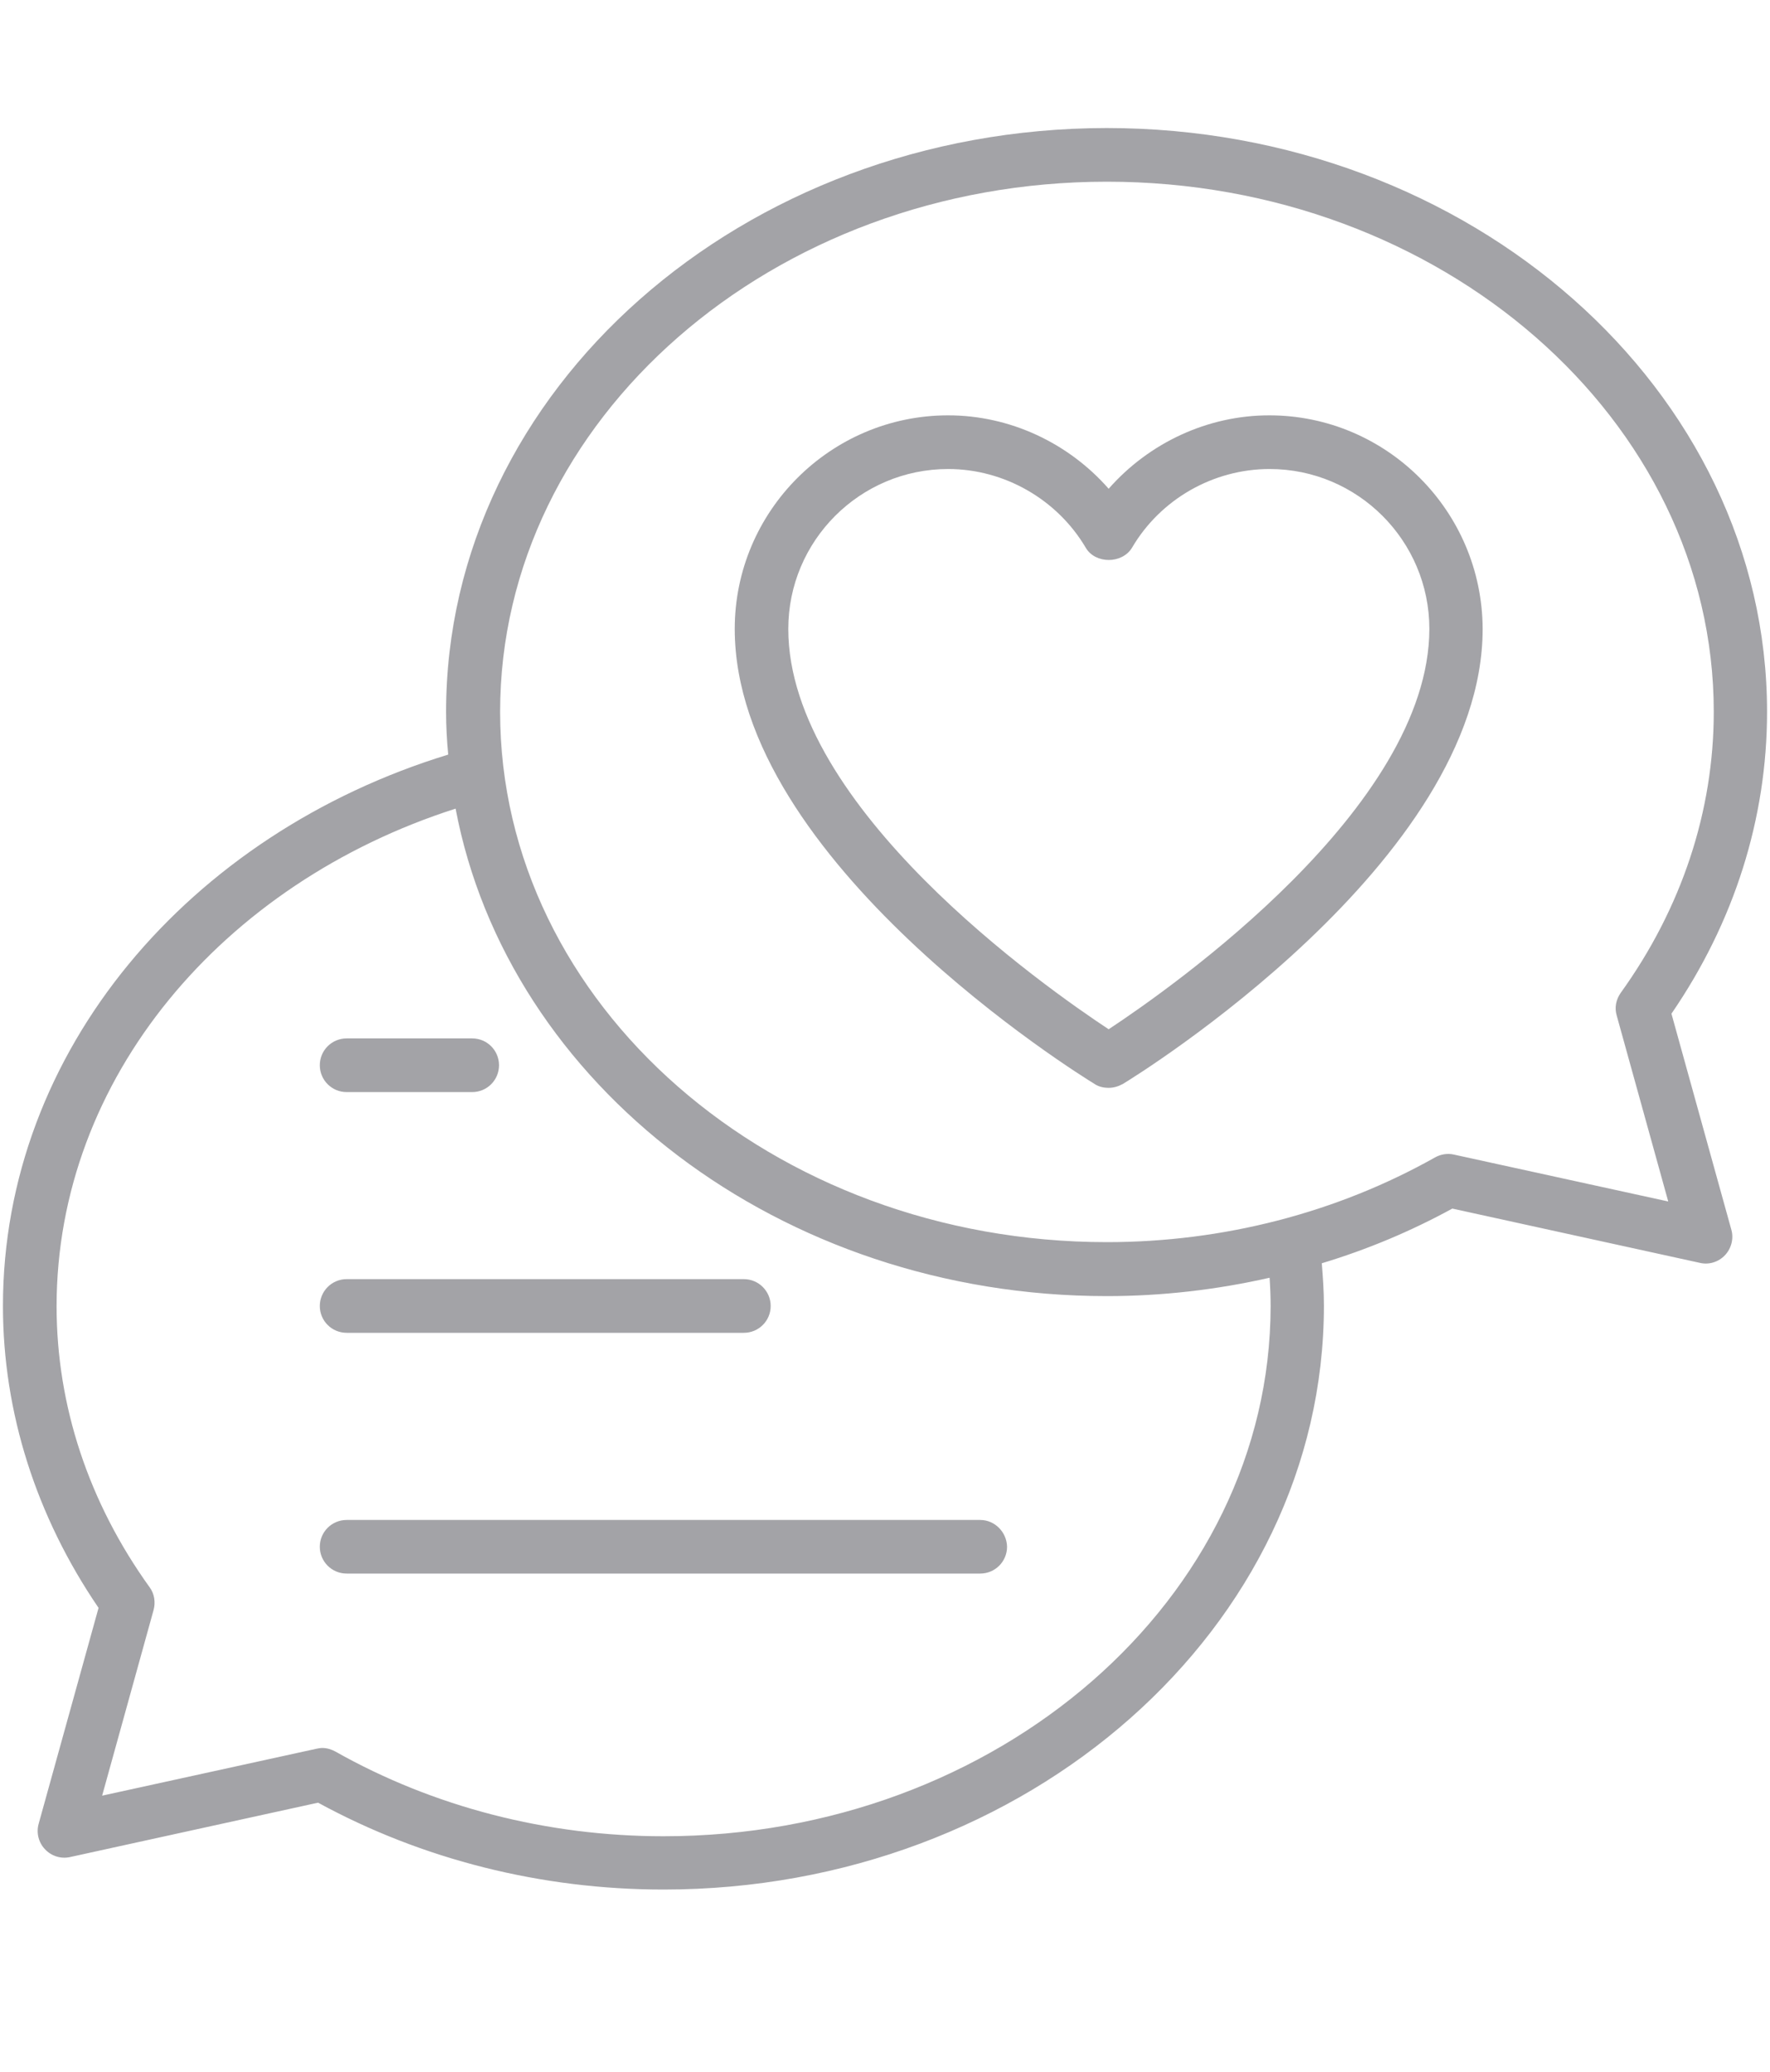
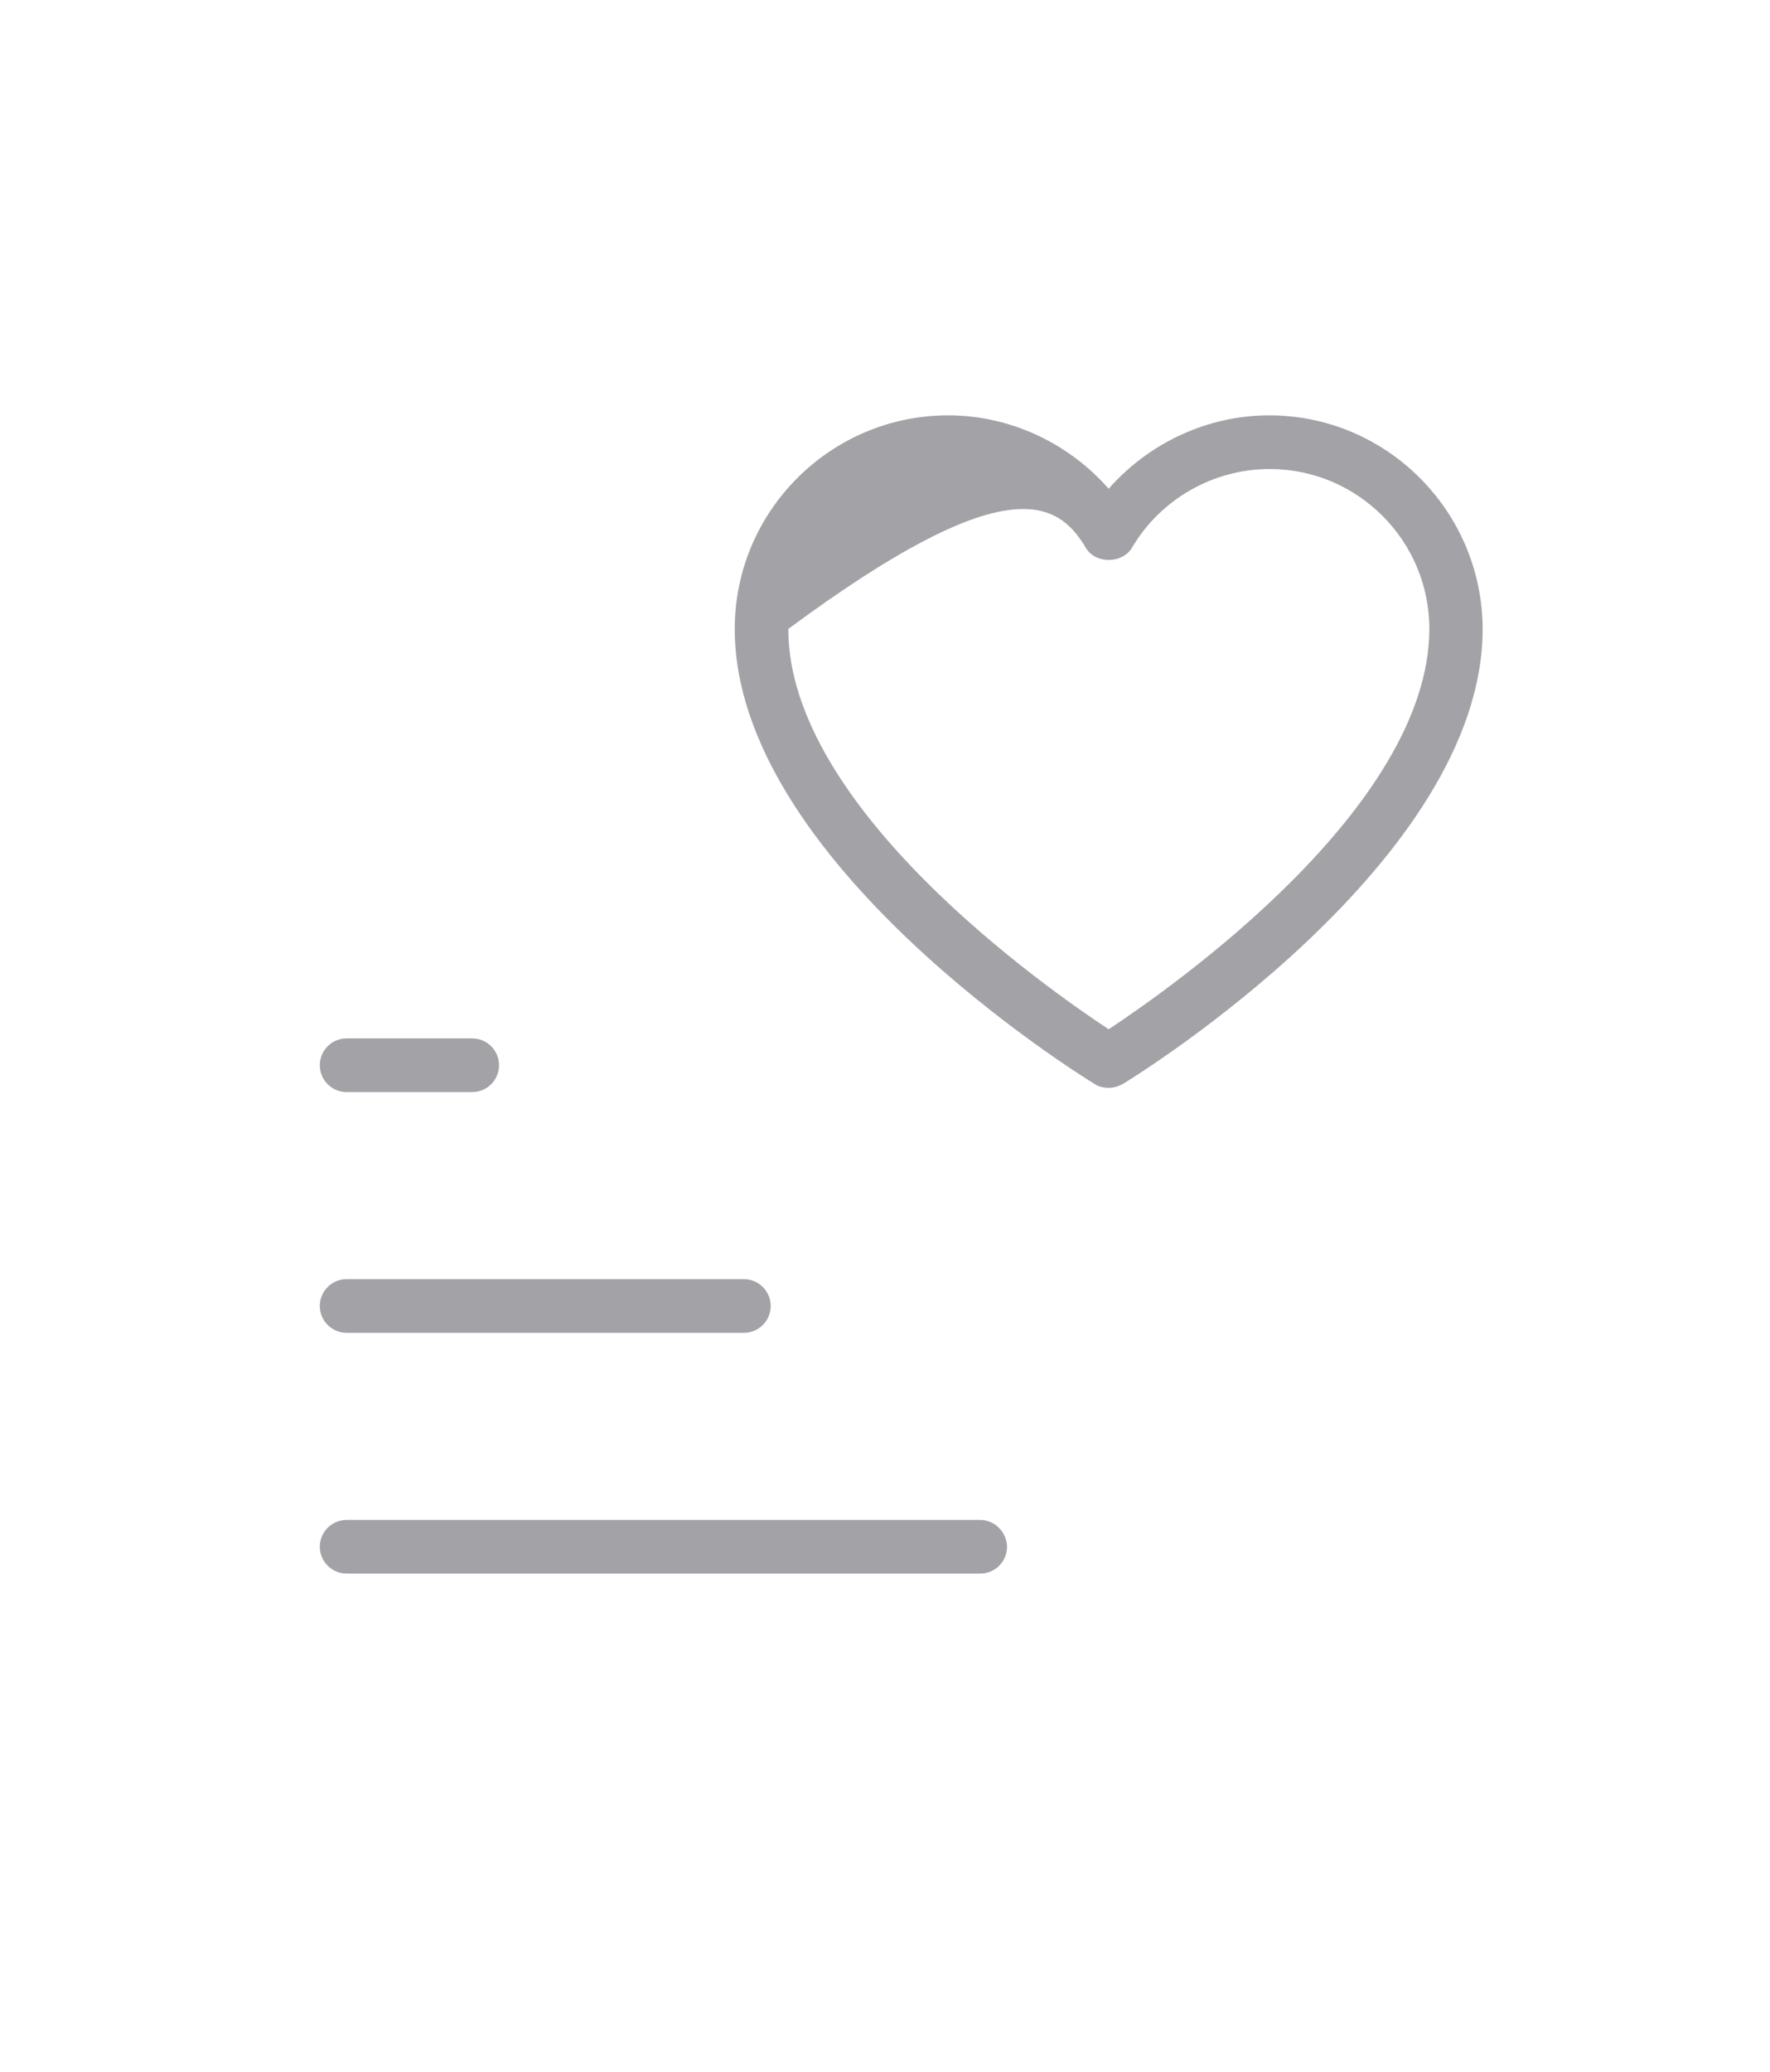
<svg xmlns="http://www.w3.org/2000/svg" width="100" zoomAndPan="magnify" viewBox="0 0 75 87.75" height="117" preserveAspectRatio="xMidYMid meet" version="1.0">
  <defs>
    <clipPath id="35329f93b3">
      <path d="M 0.105 5.422 L 74.891 5.422 L 74.891 80.207 L 0.105 80.207 Z M 0.105 5.422 " clip-rule="nonzero" />
    </clipPath>
  </defs>
  <path fill="#a3a3a7" d="M 41.535 64.371 L 14.688 64.371 C 14.059 64.371 13.551 64.879 13.551 65.504 C 13.551 66.133 14.059 66.641 14.688 66.641 L 41.535 66.641 C 42.164 66.641 42.672 66.133 42.672 65.504 C 42.656 64.879 42.148 64.371 41.535 64.371 Z M 41.535 64.371 " fill-opacity="1" fill-rule="nonzero" />
  <path fill="#a3a3a7" d="M 14.688 56.445 L 31.52 56.445 C 32.148 56.445 32.656 55.938 32.656 55.309 C 32.656 54.684 32.148 54.172 31.52 54.172 L 14.688 54.172 C 14.059 54.172 13.551 54.684 13.551 55.309 C 13.551 55.938 14.059 56.445 14.688 56.445 Z M 14.688 56.445 " fill-opacity="1" fill-rule="nonzero" />
  <path fill="#a3a3a7" d="M 14.688 46.25 L 20.008 46.25 C 20.637 46.25 21.145 45.742 21.145 45.113 C 21.145 44.484 20.637 43.977 20.008 43.977 L 14.688 43.977 C 14.059 43.977 13.551 44.484 13.551 45.113 C 13.551 45.742 14.059 46.25 14.688 46.25 Z M 14.688 46.25 " fill-opacity="1" fill-rule="nonzero" />
  <g clip-path="url(#35329f93b3)">
-     <path fill="#a3a3a7" d="M 70.824 42.93 C 73.484 39.059 74.875 34.664 74.875 30.148 C 74.875 16.516 62.316 5.422 46.887 5.422 C 31.461 5.438 18.902 16.516 18.902 30.148 C 18.902 30.762 18.934 31.359 18.992 31.957 C 8.035 35.309 0.125 44.5 0.125 55.309 C 0.125 59.809 1.531 64.219 4.176 68.094 L 1.637 77.242 C 1.531 77.629 1.637 78.035 1.906 78.316 C 2.172 78.602 2.578 78.734 2.965 78.648 L 13.477 76.344 C 17.887 78.75 22.938 80.023 28.113 80.023 C 43.539 80.023 56.098 68.93 56.098 55.293 C 56.098 54.684 56.055 54.082 56.008 53.5 C 57.938 52.918 59.789 52.141 61.539 51.184 L 72.035 53.484 C 72.422 53.574 72.828 53.441 73.094 53.156 C 73.363 52.871 73.469 52.453 73.363 52.082 Z M 28.113 77.766 C 23.18 77.766 18.363 76.523 14.207 74.176 C 14.043 74.086 13.848 74.027 13.656 74.027 C 13.582 74.027 13.492 74.043 13.414 74.059 L 4.328 76.047 L 6.508 68.184 C 6.598 67.852 6.539 67.492 6.344 67.227 C 3.758 63.637 2.398 59.527 2.398 55.324 C 2.398 45.652 9.453 37.398 19.305 34.246 C 21.52 45.938 33.047 54.891 46.902 54.891 C 49.234 54.891 51.555 54.621 53.797 54.113 C 53.824 54.516 53.84 54.922 53.84 55.324 C 53.824 67.703 42.285 77.766 28.113 77.766 Z M 61.598 48.895 C 61.332 48.836 61.047 48.883 60.809 49.016 C 56.637 51.363 51.82 52.605 46.902 52.605 C 32.715 52.605 21.191 42.527 21.191 30.148 C 21.191 17.77 32.73 7.695 46.902 7.695 C 61.074 7.695 72.617 17.77 72.617 30.148 C 72.617 34.352 71.258 38.461 68.672 42.051 C 68.477 42.332 68.402 42.676 68.508 43.02 L 70.688 50.883 Z M 61.598 48.895 " fill-opacity="1" fill-rule="nonzero" />
-   </g>
-   <path fill="#a3a3a7" d="M 53.781 17.59 C 51.164 17.59 48.684 18.758 46.977 20.699 C 45.273 18.758 42.793 17.59 40.176 17.59 C 35.199 17.59 31.133 21.645 31.133 26.637 C 31.133 36.473 45.766 45.531 46.379 45.906 C 46.559 46.027 46.77 46.07 46.977 46.07 C 47.188 46.07 47.383 46.012 47.578 45.906 C 48.203 45.531 62.824 36.473 62.824 26.637 C 62.809 21.645 58.758 17.59 53.781 17.59 Z M 46.977 43.59 C 44.301 41.824 33.402 34.188 33.402 26.637 C 33.402 22.898 36.438 19.863 40.176 19.863 C 42.555 19.863 44.797 21.148 46.008 23.199 C 46.41 23.887 47.547 23.887 47.965 23.199 C 49.176 21.133 51.418 19.863 53.797 19.863 C 57.531 19.863 60.566 22.898 60.566 26.637 C 60.551 34.188 49.652 41.824 46.977 43.59 Z M 46.977 43.59 " fill-opacity="1" fill-rule="nonzero" />
+     </g>
+   <path fill="#a3a3a7" d="M 53.781 17.59 C 51.164 17.59 48.684 18.758 46.977 20.699 C 45.273 18.758 42.793 17.59 40.176 17.59 C 35.199 17.59 31.133 21.645 31.133 26.637 C 31.133 36.473 45.766 45.531 46.379 45.906 C 46.559 46.027 46.77 46.07 46.977 46.07 C 47.188 46.07 47.383 46.012 47.578 45.906 C 48.203 45.531 62.824 36.473 62.824 26.637 C 62.809 21.645 58.758 17.59 53.781 17.59 Z M 46.977 43.59 C 44.301 41.824 33.402 34.188 33.402 26.637 C 42.555 19.863 44.797 21.148 46.008 23.199 C 46.41 23.887 47.547 23.887 47.965 23.199 C 49.176 21.133 51.418 19.863 53.797 19.863 C 57.531 19.863 60.566 22.898 60.566 26.637 C 60.551 34.188 49.652 41.824 46.977 43.59 Z M 46.977 43.59 " fill-opacity="1" fill-rule="nonzero" />
</svg>